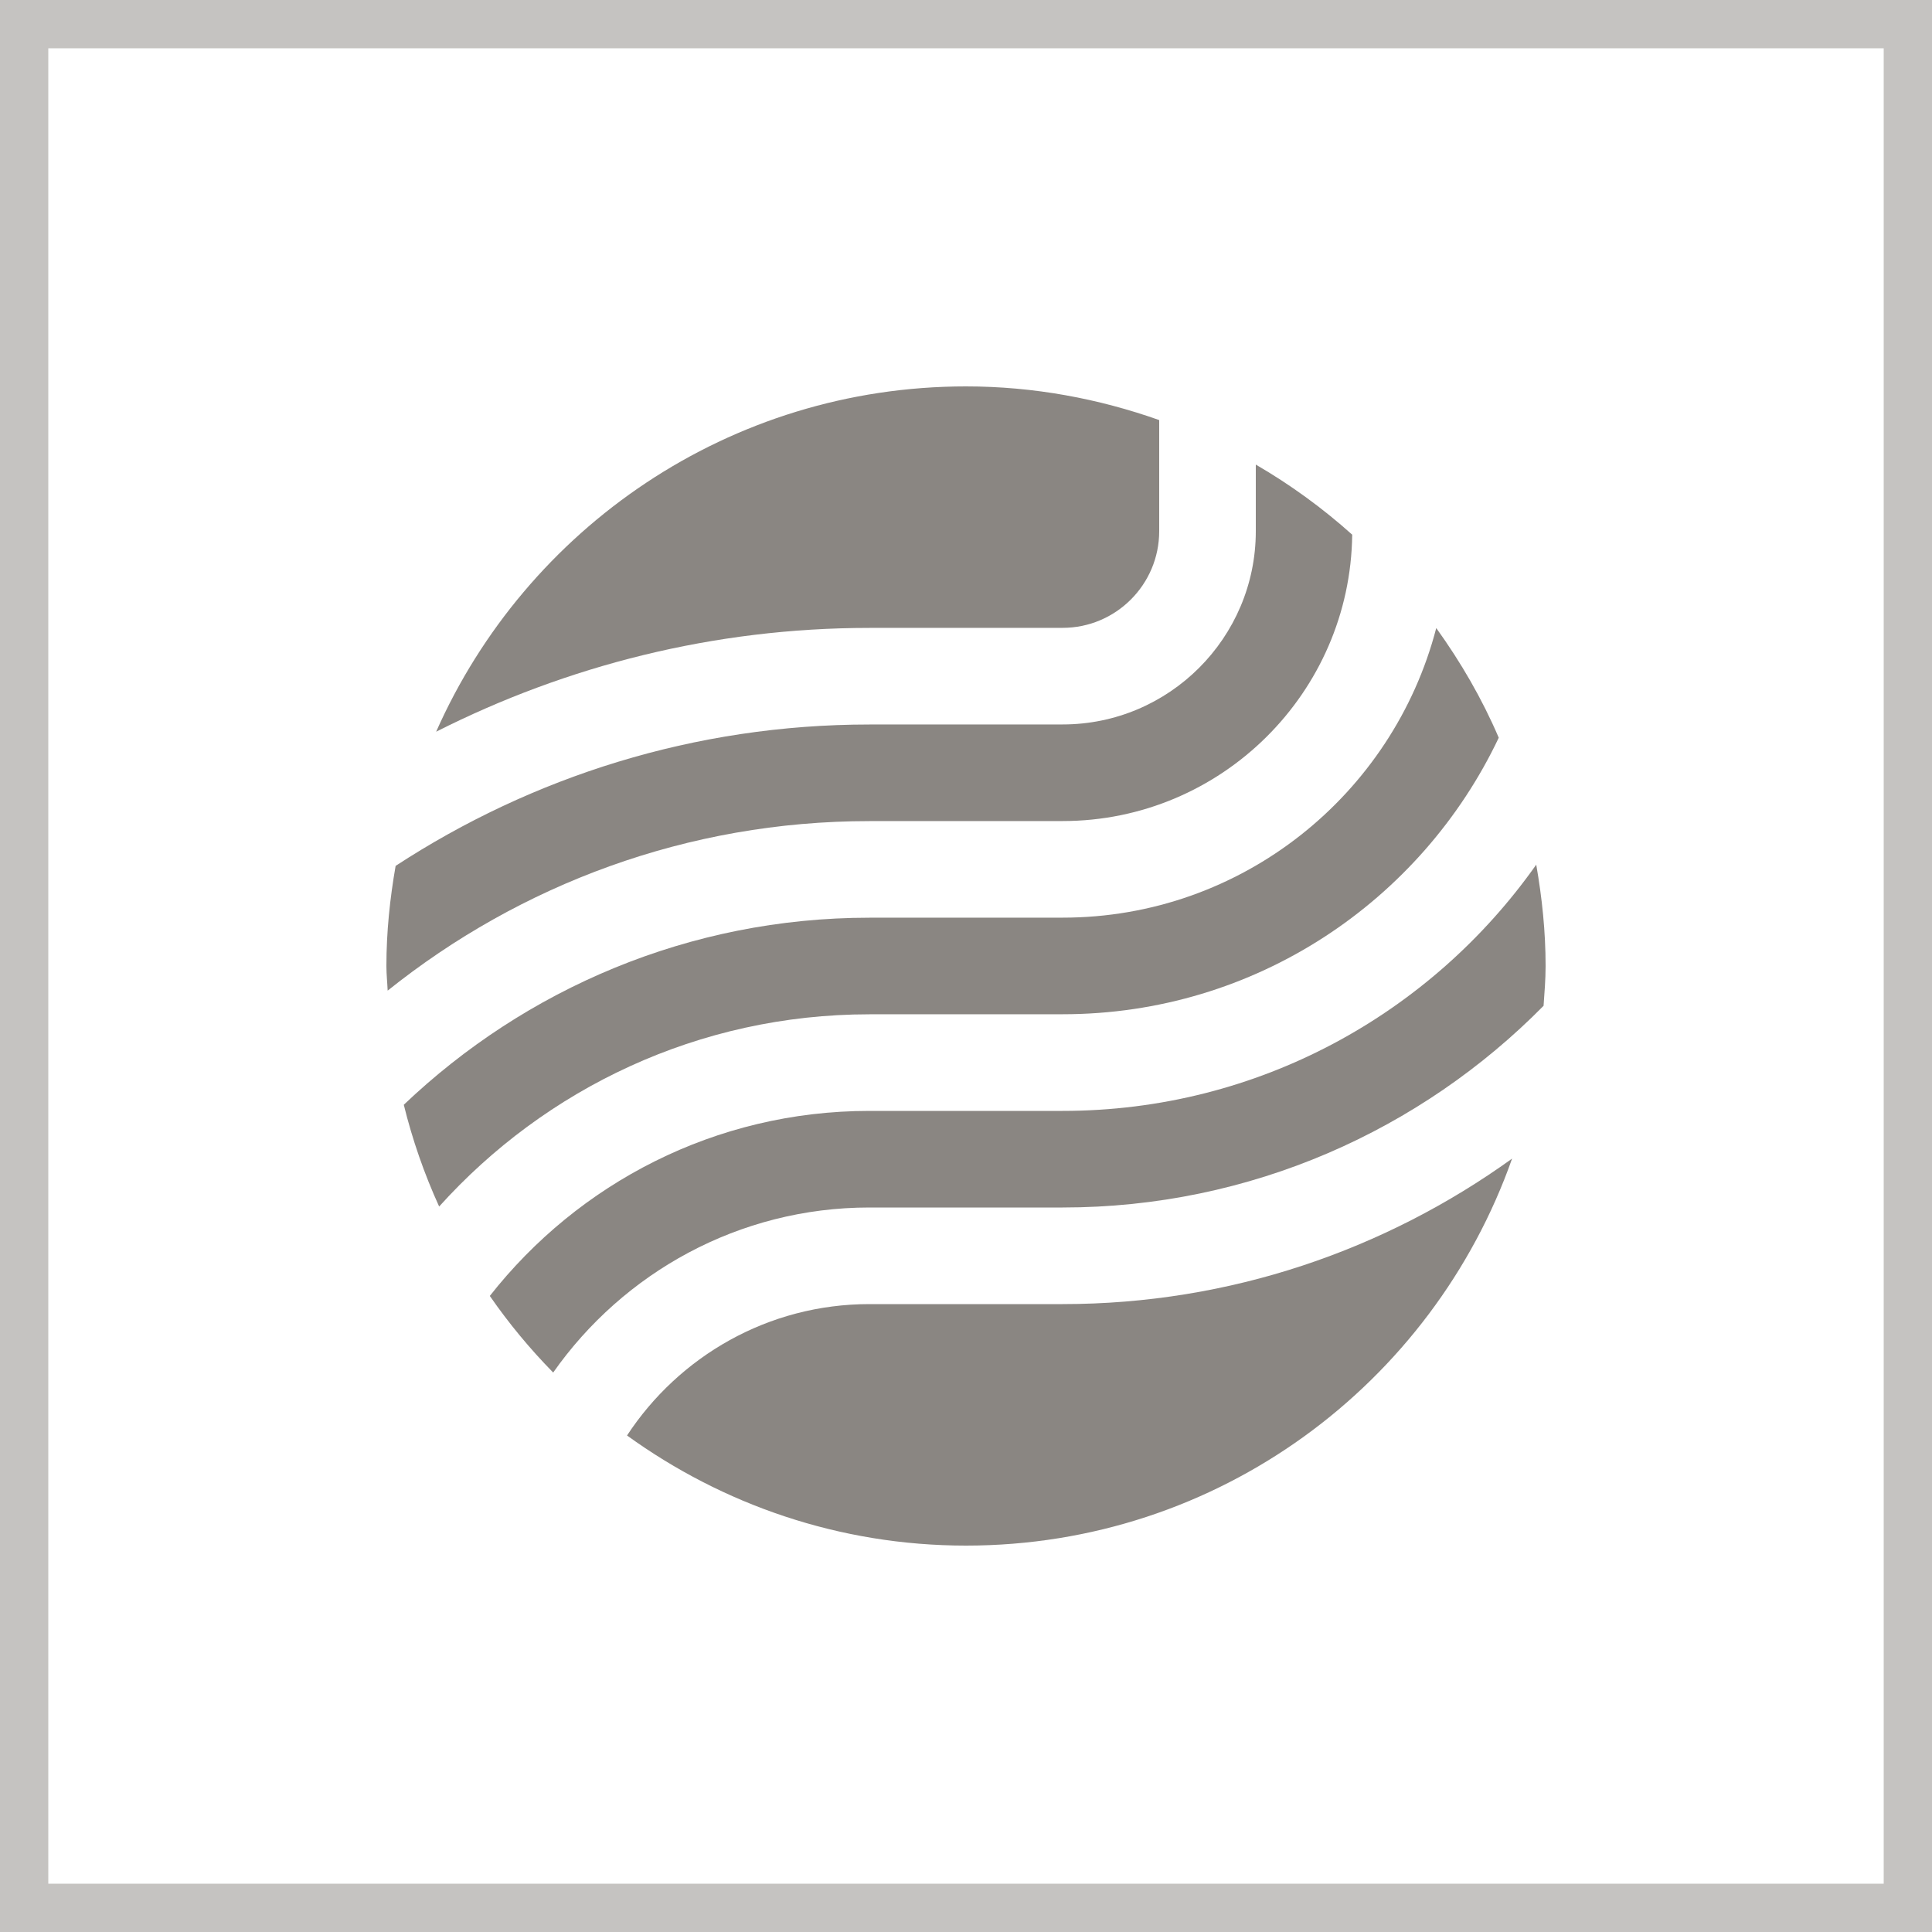
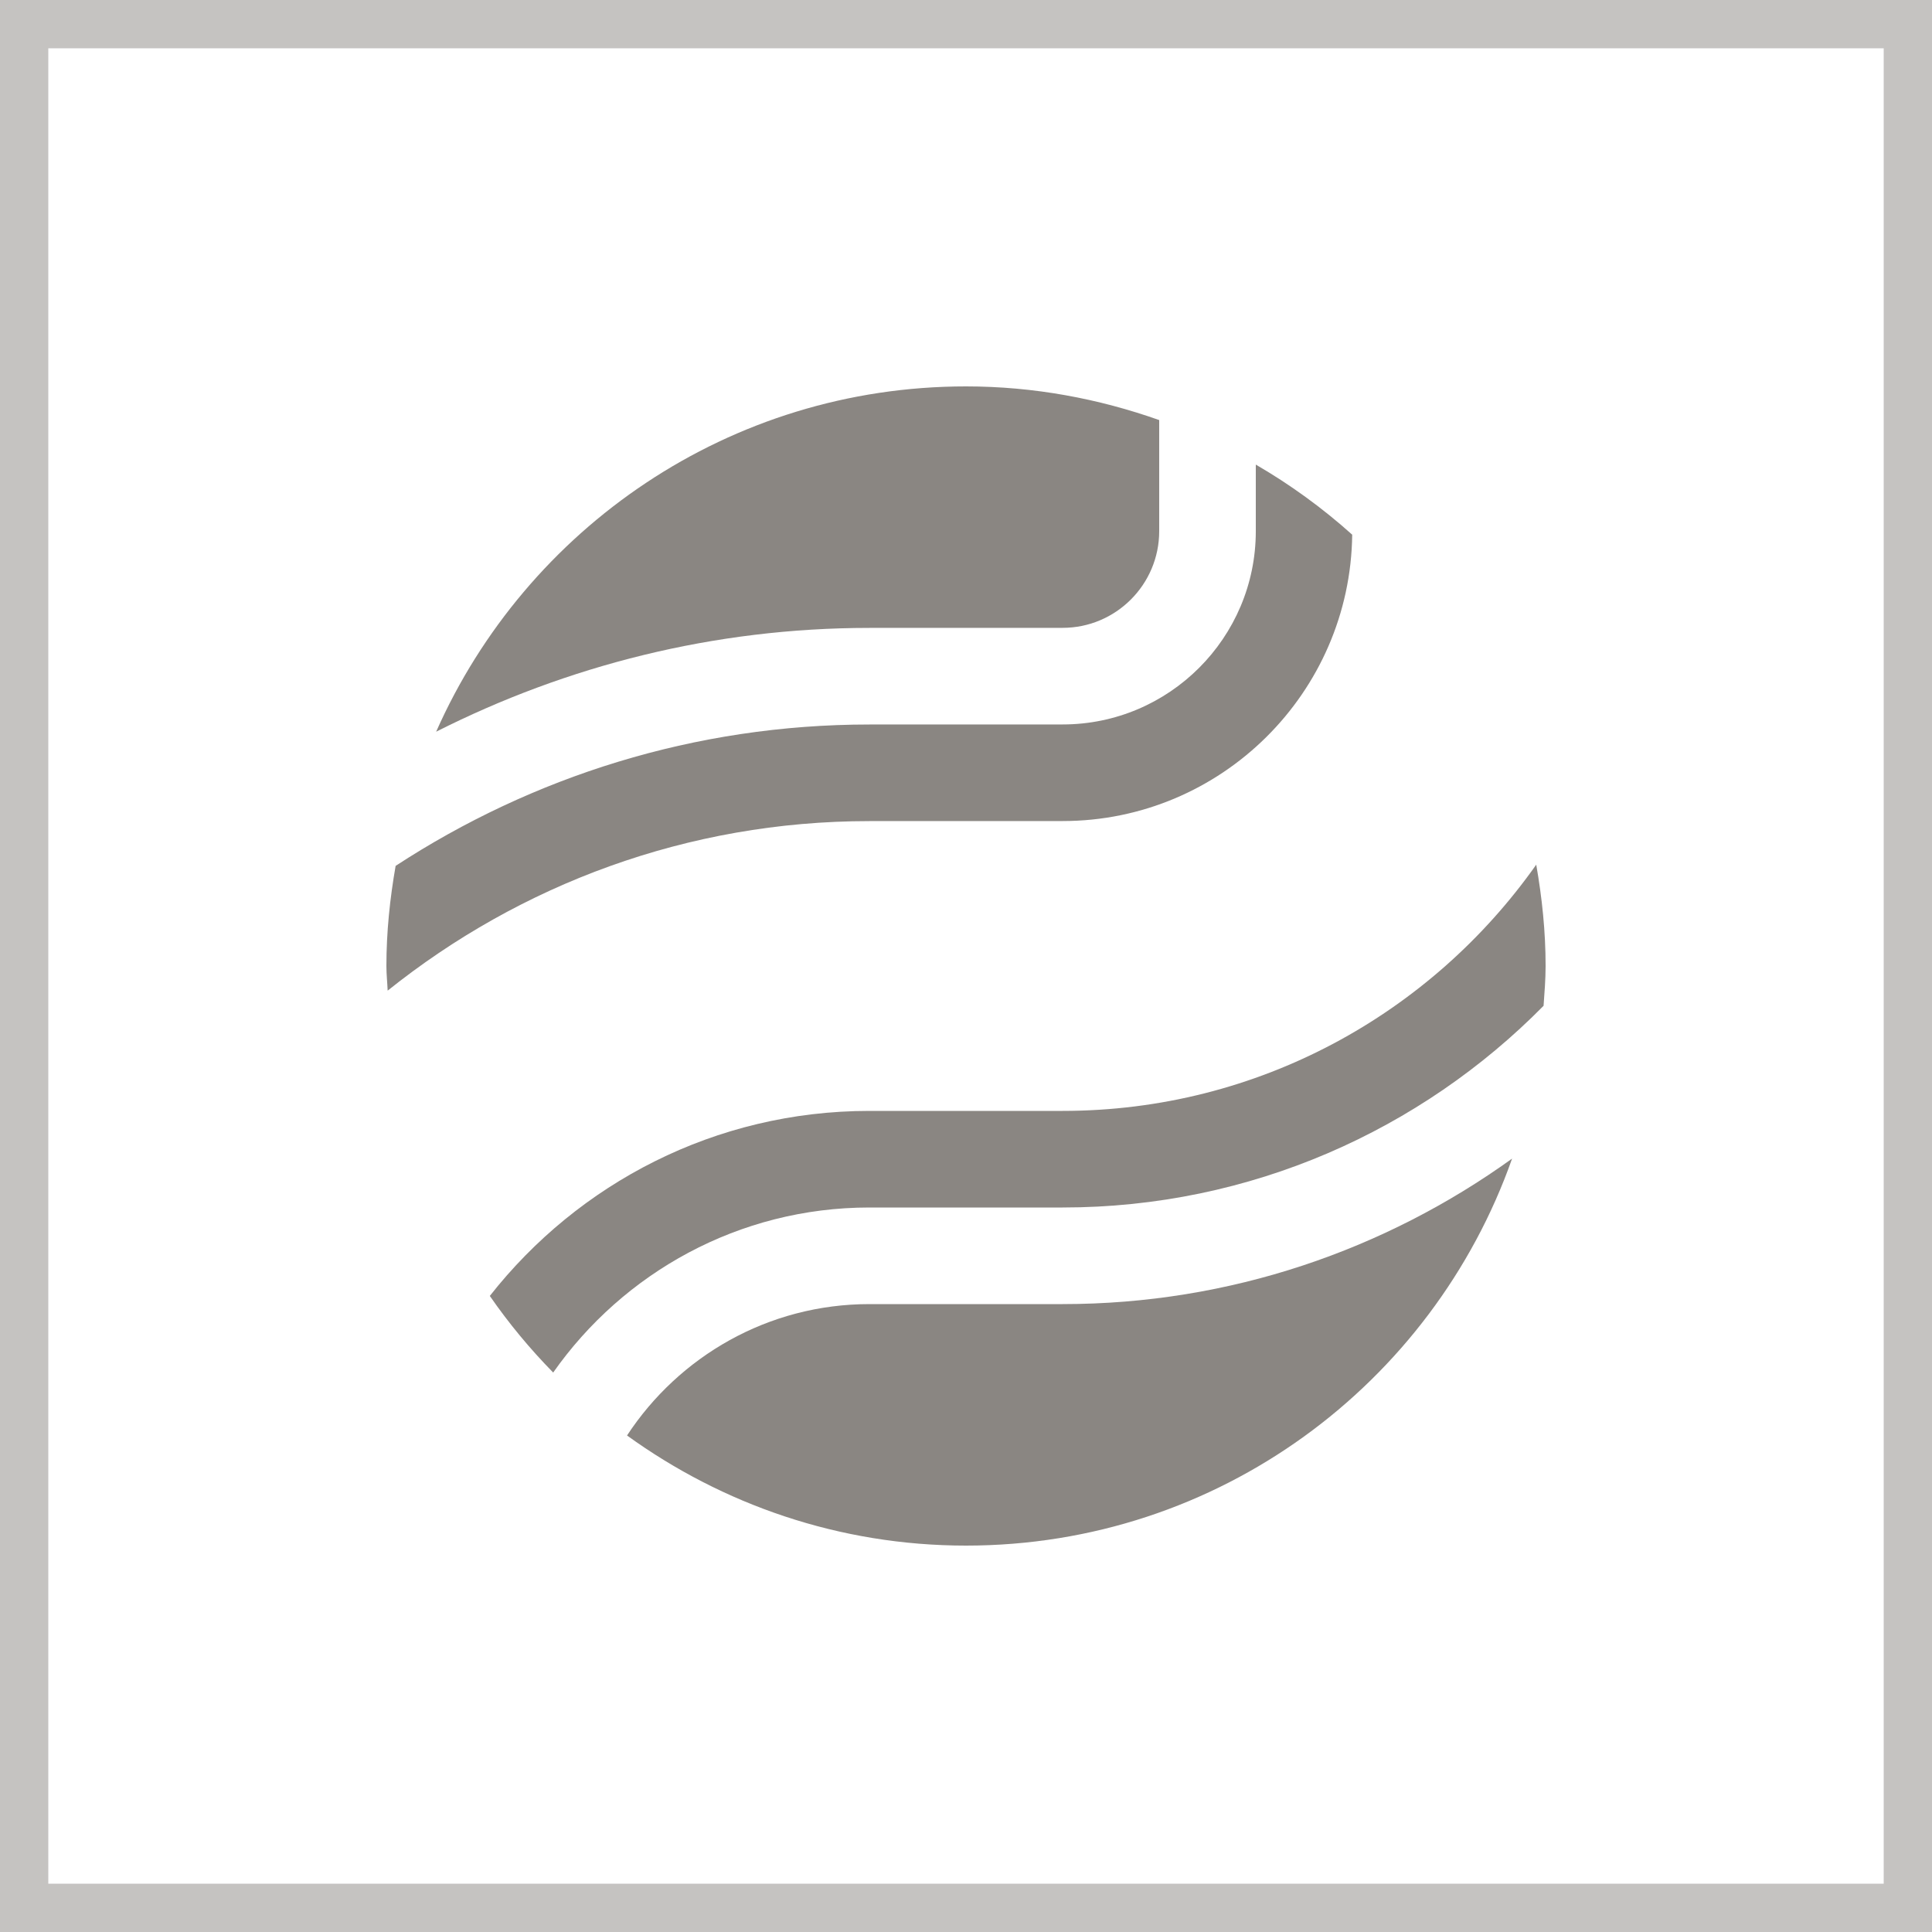
<svg xmlns="http://www.w3.org/2000/svg" width="40" height="40" viewBox="0 0 40 40" fill="none">
  <rect x="0.5" y="0.5" width="39" height="39" stroke="#3D3630" stroke-opacity="0.3" />
-   <path d="M18 21L22 20.999C25.991 20.999 29.426 18.655 31.03 15.274C30.684 14.465 30.243 13.708 29.736 13.003C28.842 16.445 25.718 18.999 22 18.999L18 19C14.265 19 10.874 20.48 8.36 22.873C8.538 23.596 8.783 24.302 9.092 24.98C11.288 22.542 14.461 21 18 21Z" fill="#3D3630" fill-opacity="0.6" />
  <path d="M31.806 17.902C29.633 20.982 26.055 23 22 23H18C14.808 23 11.972 24.501 10.141 26.831C10.532 27.396 10.972 27.927 11.453 28.417C12.901 26.355 15.294 25 18 25H22C25.894 25 29.418 23.399 31.958 20.824C31.977 20.551 32 20.278 32 20C32 19.283 31.926 18.585 31.806 17.902ZM18 15C14.382 15 11.017 16.082 8.191 17.927C8.073 18.602 8 19.291 8 20C8 20.172 8.019 20.34 8.026 20.51C10.764 18.318 14.229 17 18 17L22 16.999C25.284 16.999 27.957 14.345 27.996 11.07C27.382 10.519 26.713 10.033 26 9.619V10.998C26 13.204 24.206 14.999 22 14.999L18 15Z" fill="#3D3630" fill-opacity="0.6" />
  <path d="M18 13L22 12.999C23.102 12.999 24 12.102 24 10.998V8.697C22.747 8.254 21.405 8 20 8C15.101 8 10.894 10.94 9.03 15.149C11.731 13.785 14.772 13 18 13ZM22 27H18C15.902 27 14.056 28.084 12.982 29.72C14.957 31.148 17.377 32 20 32C25.227 32 29.661 28.652 31.306 23.988C28.681 25.876 25.472 27 22 27Z" fill="#3D3630" fill-opacity="0.6" />
</svg>